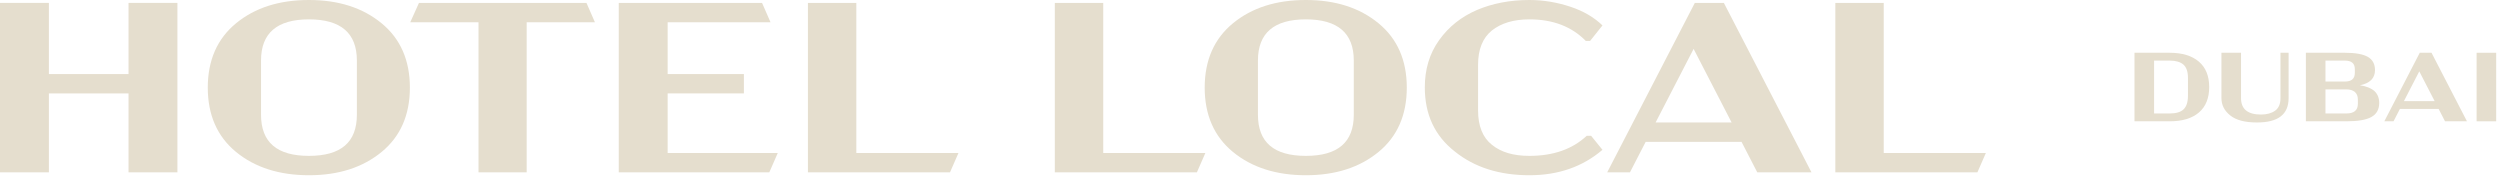
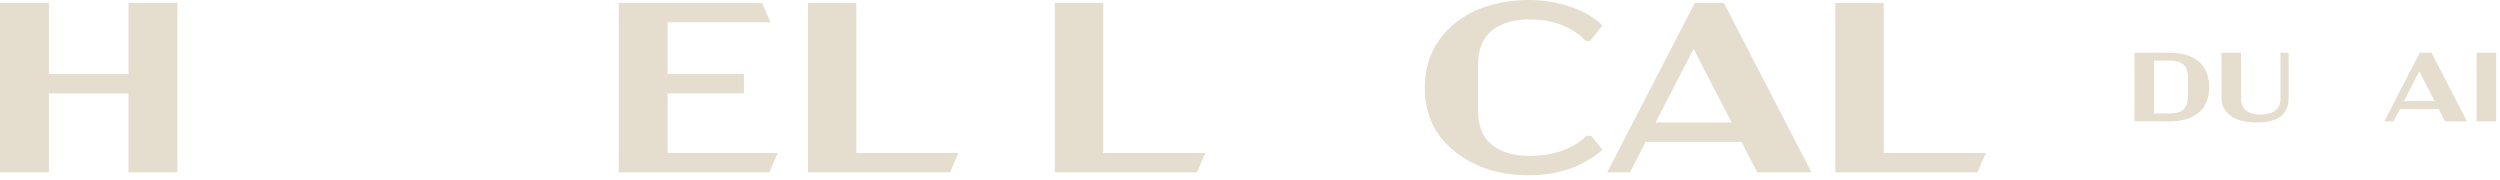
<svg xmlns="http://www.w3.org/2000/svg" width="471" height="34" viewBox="0 0 471 34" fill="none">
-   <path d="M354.896 28.819H374.14L372.544 32.467H345.776V0.547H354.896V28.819Z" fill="#E5DECE" />
+   <path d="M354.896 28.819H374.14L372.544 32.467H345.776V0.547H354.896Z" fill="#E5DECE" />
  <path d="M331.069 32.467L328.105 26.722H310.047L307.083 32.467H302.797L319.304 0.547H324.776L341.283 32.467H331.069ZM311.917 23.074H326.235L319.076 9.211L311.917 23.074Z" fill="#E5DECE" />
  <path d="M288.134 33.014C282.525 33.014 277.828 31.555 274.089 28.546C270.304 25.582 268.435 21.569 268.435 16.462C268.435 13.087 269.301 10.123 271.125 7.57C272.949 5.016 275.32 3.146 278.284 1.87C281.203 0.638 284.486 0 288.134 0C290.824 0 293.423 0.456 295.886 1.277C298.348 2.098 300.355 3.283 301.905 4.788L299.579 7.706H298.759C296.114 5.016 292.603 3.648 288.134 3.648C285.124 3.648 282.799 4.378 281.066 5.746C279.333 7.159 278.467 9.302 278.467 12.221V20.794C278.467 23.712 279.333 25.901 281.066 27.269C282.799 28.682 285.124 29.366 288.134 29.366C292.603 29.366 296.205 28.135 298.941 25.582H299.762L301.905 28.226C298.166 31.418 293.606 33.014 288.134 33.014Z" fill="#E5DECE" />
-   <path d="M246.025 33.014C240.461 33.014 235.856 31.555 232.299 28.637C228.742 25.718 226.964 21.66 226.964 16.507C226.964 11.354 228.742 7.296 232.299 4.378C235.856 1.459 240.416 0 246.025 0C251.588 0 256.148 1.459 259.705 4.378C263.261 7.296 265.04 11.354 265.04 16.507C265.04 21.66 263.261 25.718 259.705 28.637C256.148 31.555 251.588 33.014 246.025 33.014ZM246.025 29.366C252.044 29.366 255.053 26.813 255.053 21.614V11.4C255.053 6.247 252.044 3.648 246.025 3.648C240.005 3.648 236.996 6.247 236.996 11.4V21.614C236.996 26.813 240.005 29.366 246.025 29.366Z" fill="#E5DECE" />
  <path d="M207.849 28.819H227.092L225.496 32.467H198.729V0.547H207.849V28.819Z" fill="#E5DECE" />
  <path d="M161.333 28.819H180.576L178.98 32.467H152.213V0.547H161.333V28.819Z" fill="#E5DECE" />
  <path d="M116.575 32.467V0.547H143.57L145.166 4.195H125.786V13.954H140.15V17.602H125.786V28.819H146.534L144.938 32.467H116.575Z" fill="#E5DECE" />
-   <path d="M112.085 4.195H99.226V32.467H90.151V4.195H77.292L78.934 0.547H110.489L112.085 4.195Z" fill="#E5DECE" />
-   <path d="M58.206 33.014C52.643 33.014 48.038 31.555 44.481 28.637C40.924 25.718 39.145 21.66 39.145 16.507C39.145 11.354 40.924 7.296 44.481 4.378C48.038 1.459 52.597 0 58.206 0C63.77 0 68.329 1.459 71.886 4.378C75.443 7.296 77.222 11.354 77.222 16.507C77.222 21.66 75.443 25.718 71.886 28.637C68.329 31.555 63.77 33.014 58.206 33.014ZM58.206 29.366C64.225 29.366 67.235 26.813 67.235 21.614V11.4C67.235 6.247 64.225 3.648 58.206 3.648C52.187 3.648 49.178 6.247 49.178 11.4V21.614C49.178 26.813 52.187 29.366 58.206 29.366Z" fill="#E5DECE" />
  <path d="M24.214 0.547H33.425V32.467H24.214V17.602H9.211V32.467H0V0.547H9.211V13.954H24.214V0.547Z" fill="#E5DECE" />
  <path d="M466.592 22.852V9.941H470.281V22.852H466.592Z" fill="#E5DECE" />
  <path d="M460.643 22.852L459.444 20.528H452.14L450.941 22.852H449.207L455.884 9.941H458.097L464.775 22.852H460.643ZM452.896 19.053H458.688L455.792 13.445L452.896 19.053Z" fill="#E5DECE" />
-   <path d="M444.61 16.065C445.828 16.249 446.731 16.618 447.34 17.153C447.93 17.706 448.244 18.444 448.244 19.385C448.244 20.62 447.746 21.506 446.768 22.041C445.791 22.594 444.223 22.852 442.065 22.852H434.429V9.941H441.77C443.762 9.941 445.201 10.199 446.104 10.716C446.99 11.232 447.451 12.062 447.451 13.206C447.451 14.737 446.492 15.696 444.61 16.065ZM438.118 11.416V15.364H441.77C443.024 15.364 443.651 14.829 443.651 13.722V13.021C443.651 11.951 443.024 11.416 441.77 11.416H438.118ZM444.223 19.551V18.739C444.223 18.112 444.02 17.651 443.651 17.319C443.264 17.005 442.729 16.839 442.065 16.839H438.118V21.377H442.065C443.504 21.377 444.223 20.768 444.223 19.551Z" fill="#E5DECE" />
  <path d="M431.172 9.941V18.499C431.172 21.561 429.18 23.074 425.233 23.074C422.982 23.074 421.304 22.649 420.197 21.764C419.072 20.879 418.519 19.791 418.519 18.481V9.941H422.208V18.481C422.208 20.547 423.462 21.58 425.97 21.58C427.059 21.58 427.944 21.34 428.626 20.86C429.29 20.381 429.641 19.606 429.641 18.499V9.941H431.172Z" fill="#E5DECE" />
  <path d="M402.14 9.941H408.78C411.141 9.941 412.985 10.513 414.276 11.619C415.568 12.726 416.213 14.331 416.213 16.397C416.213 18.481 415.568 20.086 414.276 21.192C412.985 22.299 411.141 22.852 408.78 22.852H402.14V9.941ZM408.78 11.416H405.829V21.377H408.78C409.942 21.377 410.809 21.137 411.362 20.62C411.915 20.104 412.211 19.256 412.211 18.075V14.644C412.211 13.501 411.915 12.671 411.362 12.173C410.79 11.675 409.923 11.416 408.78 11.416Z" fill="#E5DECE" />
</svg>